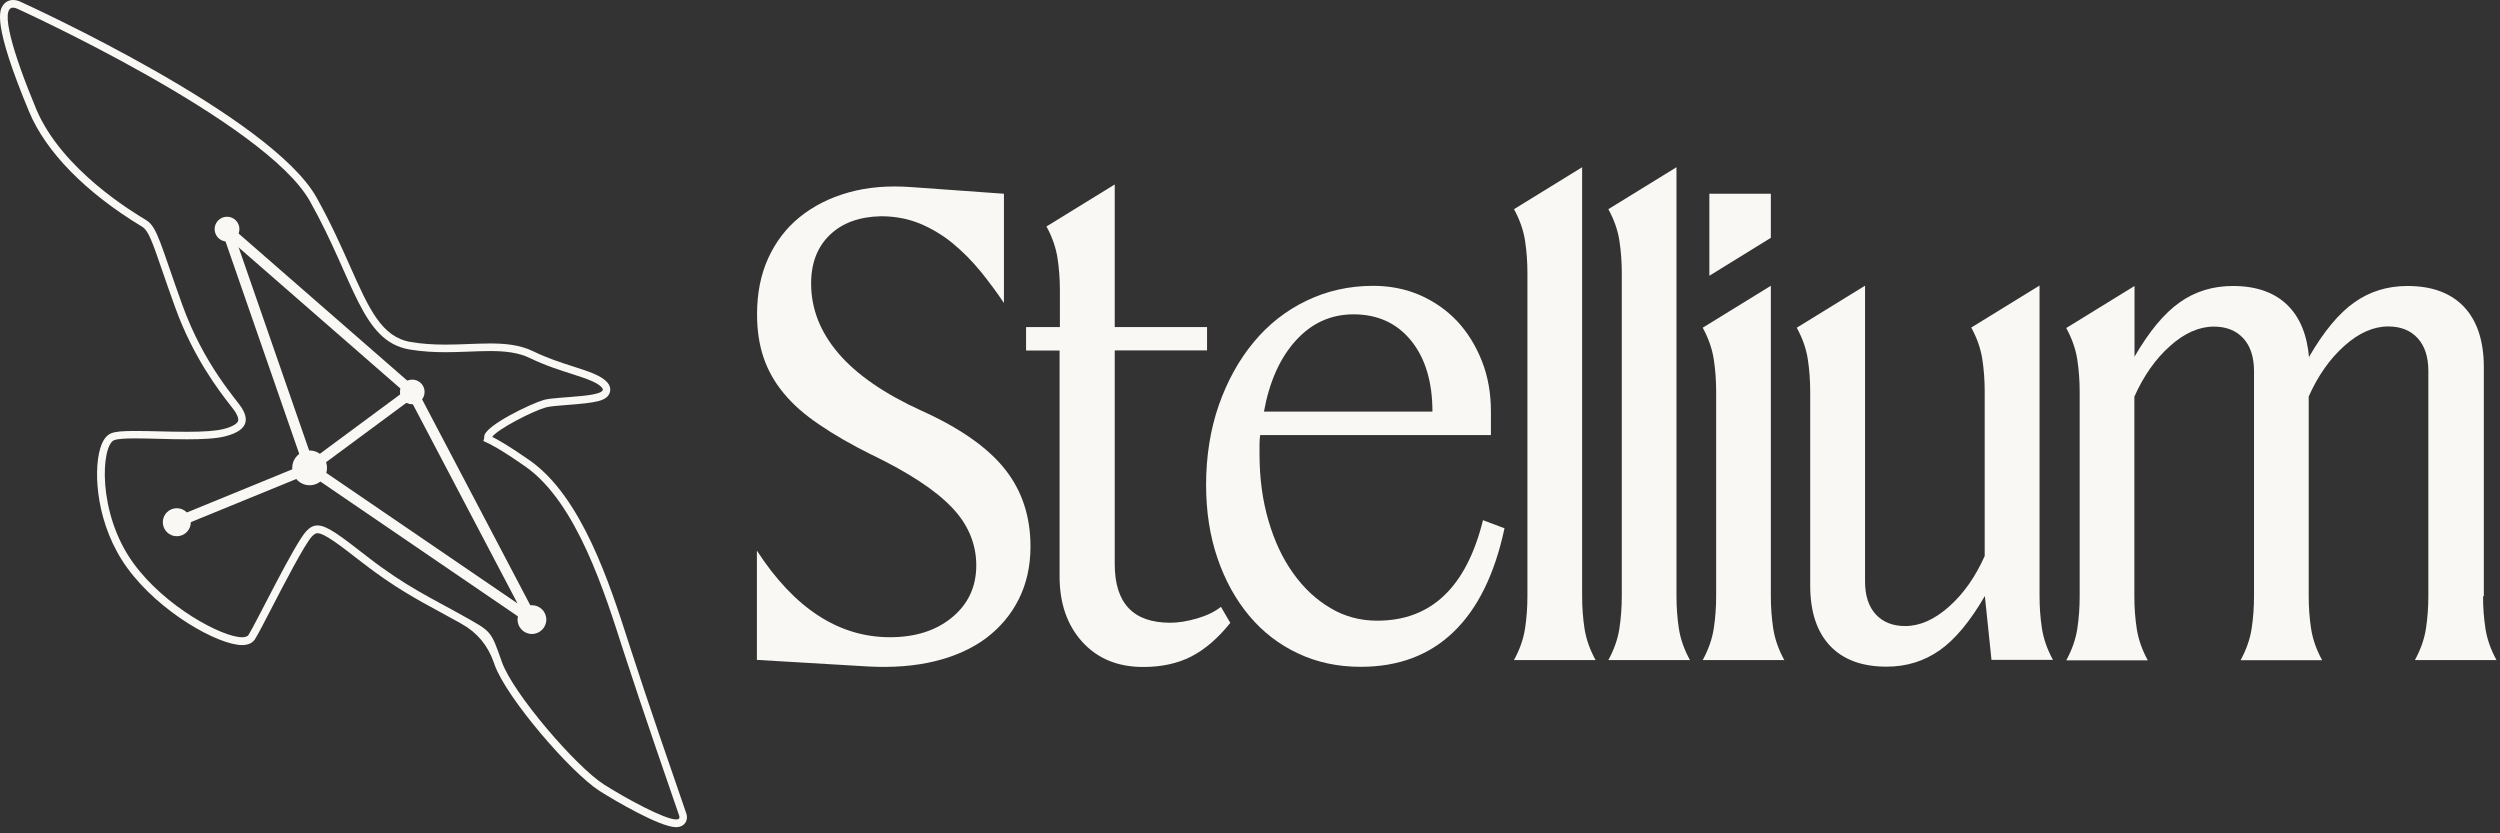
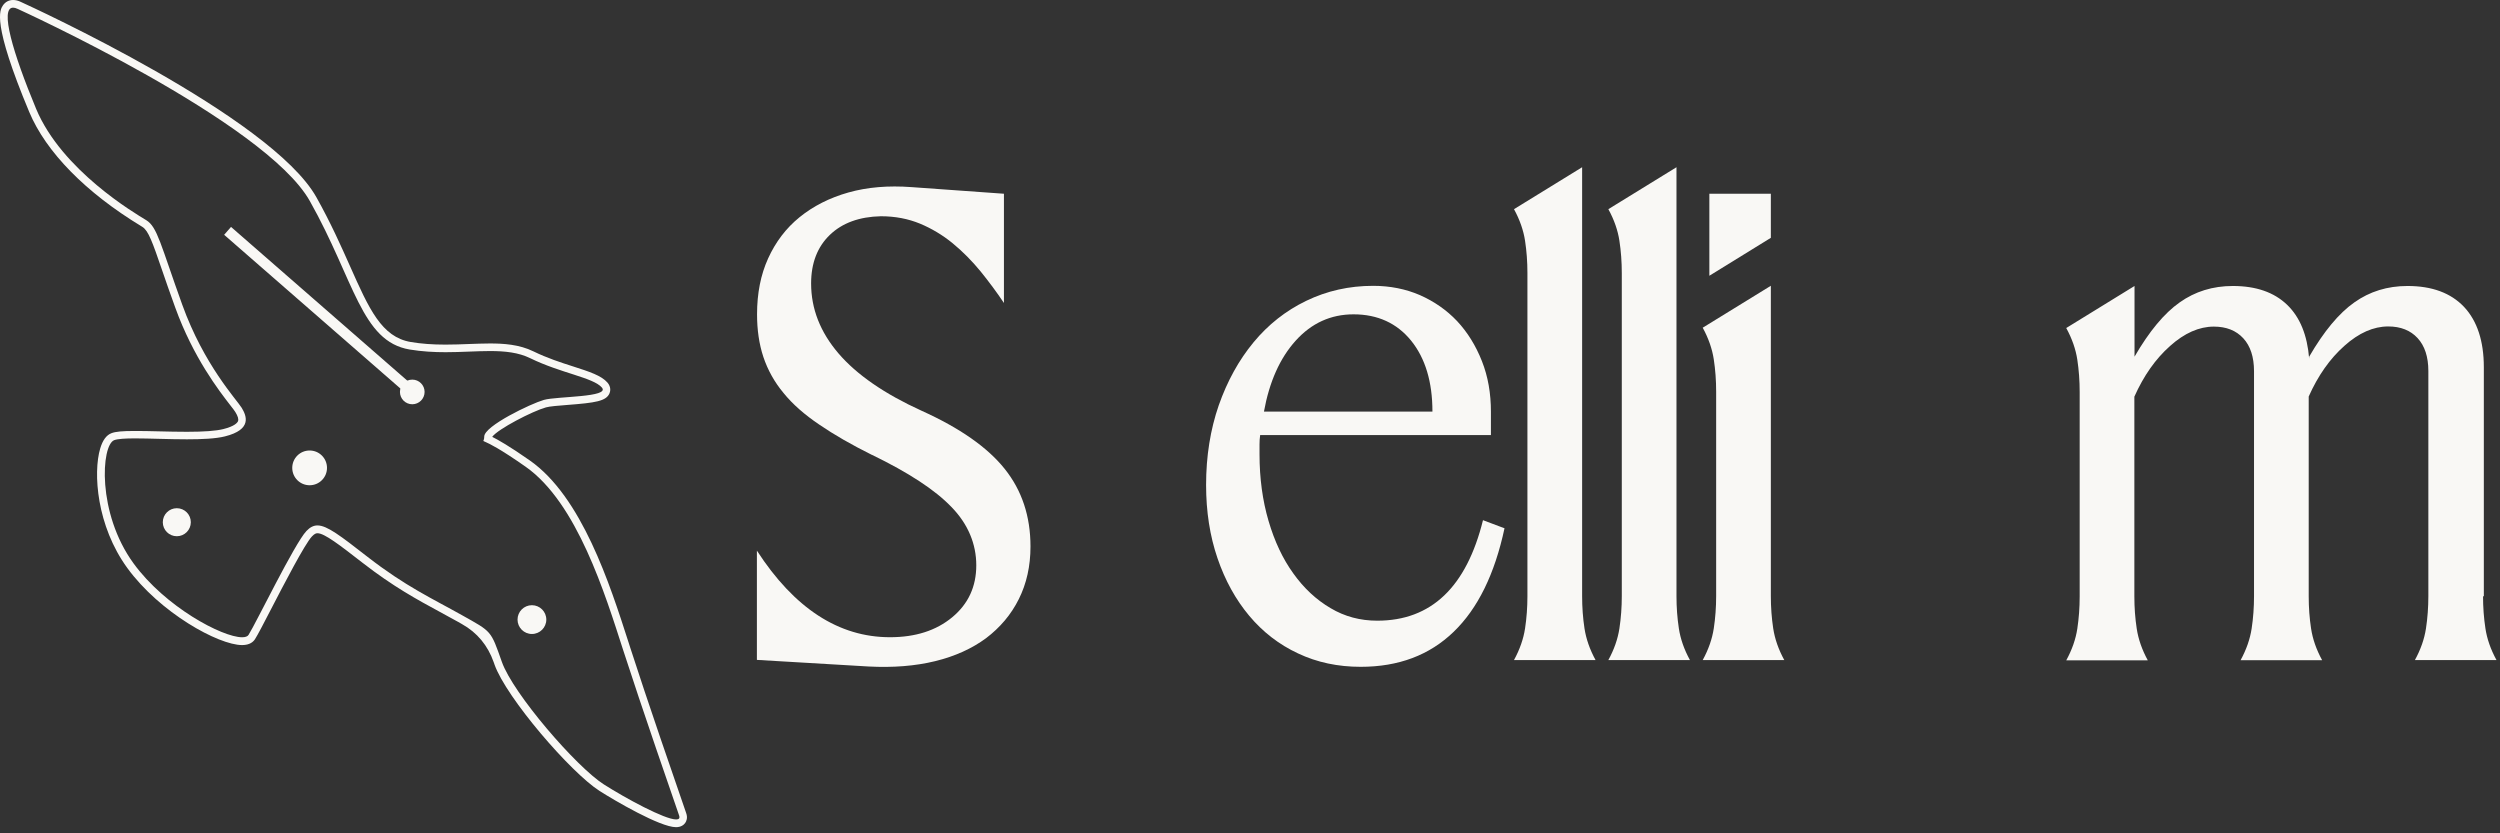
<svg xmlns="http://www.w3.org/2000/svg" width="240" height="80" viewBox="0 0 240 80" fill="none">
  <rect x="0" y="0" width="240" height="80" fill="#333333" stroke="none" />
  <path d="M83.708 43.672C81.736 42.689 80.052 41.722 78.641 40.755C77.229 39.803 76.076 38.79 75.211 37.717C74.331 36.659 73.694 35.495 73.284 34.271C72.874 33.032 72.677 31.672 72.677 30.176C72.677 28.166 73.026 26.382 73.739 24.81C74.453 23.238 75.454 21.909 76.759 20.851C78.064 19.793 79.627 18.992 81.448 18.478C83.268 17.964 85.287 17.798 87.517 17.964L96.378 18.599V29.087C95.695 28.06 94.937 27.047 94.133 26.05C93.313 25.052 92.433 24.16 91.462 23.359C90.506 22.574 89.444 21.939 88.321 21.47C87.183 21.002 85.939 20.76 84.558 20.76C82.51 20.805 80.871 21.395 79.672 22.543C78.474 23.692 77.867 25.249 77.867 27.213C77.867 29.647 78.747 31.883 80.492 33.924C82.237 35.964 84.907 37.808 88.458 39.425C92.145 41.087 94.8 42.946 96.454 45.017C98.108 47.087 98.927 49.566 98.927 52.468C98.927 54.342 98.548 56.035 97.805 57.516C97.061 59.012 95.999 60.251 94.664 61.264C93.313 62.261 91.69 63.002 89.778 63.47C87.866 63.939 85.742 64.105 83.39 63.984L72.662 63.349V52.861C76.258 58.407 80.522 61.173 85.438 61.173C87.881 61.173 89.869 60.538 91.417 59.254C92.964 57.969 93.723 56.307 93.723 54.266C93.723 52.226 92.934 50.307 91.341 48.674C89.763 47.027 87.213 45.364 83.693 43.657L83.708 43.672Z" fill="#F9F8F5" />
-   <path d="M98.533 31.4H101.75V27.878C101.75 26.805 101.674 25.778 101.522 24.78C101.371 23.783 101.022 22.77 100.46 21.742L107.015 17.707V31.4H115.877V33.636H107.015V54.16C107.015 57.909 108.791 59.783 112.341 59.783C113.115 59.783 113.965 59.647 114.906 59.375C115.846 59.102 116.62 58.725 117.212 58.256L118.107 59.798C116.908 61.294 115.649 62.367 114.344 63.032C113.039 63.697 111.507 64.029 109.747 64.029C107.304 64.029 105.361 63.228 103.905 61.627C102.448 60.024 101.72 57.924 101.72 55.324V33.652H98.503V31.415L98.533 31.4Z" fill="#F9F8F5" />
  <path d="M142.384 49.944L144.433 50.715C143.492 55.113 141.868 58.422 139.547 60.659C137.225 62.896 134.267 64.014 130.625 64.014C128.44 64.014 126.437 63.591 124.616 62.73C122.795 61.883 121.232 60.674 119.928 59.118C118.623 57.561 117.606 55.717 116.878 53.586C116.149 51.455 115.785 49.113 115.785 46.558C115.785 43.793 116.195 41.239 116.999 38.911C117.818 36.584 118.926 34.574 120.337 32.866C121.748 31.158 123.433 29.828 125.405 28.876C127.378 27.924 129.517 27.44 131.824 27.44C133.447 27.44 134.949 27.742 136.315 28.332C137.681 28.936 138.879 29.767 139.881 30.825C140.882 31.898 141.671 33.168 142.263 34.664C142.855 36.16 143.128 37.778 143.128 39.531V41.767H120.975C120.929 42.07 120.914 42.372 120.914 42.659V43.611C120.914 45.909 121.202 48.039 121.779 50.004C122.355 51.969 123.144 53.647 124.161 55.052C125.162 56.458 126.361 57.576 127.727 58.377C129.092 59.193 130.595 59.586 132.218 59.586C137.392 59.586 140.776 56.367 142.369 49.929L142.384 49.944ZM137.514 39.516C137.514 36.659 136.831 34.392 135.465 32.7C134.1 31.022 132.248 30.176 129.942 30.176C127.757 30.176 125.906 31.022 124.389 32.7C122.871 34.377 121.855 36.659 121.339 39.516H137.514Z" fill="#F9F8F5" />
  <path d="M151.884 16.045V57.228C151.884 58.301 151.959 59.329 152.111 60.327C152.263 61.324 152.612 62.337 153.173 63.364H145.344C145.905 62.337 146.254 61.324 146.406 60.327C146.558 59.329 146.633 58.286 146.633 57.228V26.216C146.633 25.143 146.558 24.115 146.406 23.118C146.254 22.12 145.905 21.108 145.344 20.08L151.899 16.045H151.884Z" fill="#F9F8F5" />
  <path d="M160.942 16.045V57.228C160.942 58.301 161.018 59.329 161.17 60.327C161.321 61.324 161.67 62.337 162.232 63.364H154.402C154.964 62.337 155.313 61.324 155.464 60.327C155.616 59.329 155.692 58.286 155.692 57.228V26.216C155.692 25.143 155.616 24.115 155.464 23.118C155.313 22.12 154.964 21.108 154.402 20.08L160.957 16.045H160.942Z" fill="#F9F8F5" />
  <path d="M170.001 27.425V57.228C170.001 58.301 170.077 59.329 170.228 60.327C170.38 61.324 170.729 62.337 171.29 63.364H163.461C164.022 62.337 164.371 61.324 164.523 60.327C164.675 59.329 164.751 58.286 164.751 57.228V37.596C164.751 36.523 164.675 35.495 164.523 34.498C164.371 33.501 164.022 32.488 163.461 31.46L170.016 27.425H170.001ZM170.001 22.831L164.098 26.473V18.599H170.001V22.815V22.831Z" fill="#F9F8F5" />
-   <path d="M173.779 37.596C173.779 36.523 173.703 35.495 173.551 34.498C173.4 33.501 173.051 32.488 172.489 31.46L179.044 27.425V55.823C179.044 57.183 179.393 58.241 180.076 58.982C180.759 59.722 181.7 60.1 182.898 60.1C184.309 60.1 185.705 59.48 187.101 58.241C188.497 57.002 189.635 55.385 190.531 53.375V37.581C190.531 36.508 190.455 35.48 190.303 34.483C190.151 33.485 189.802 32.473 189.241 31.445L195.796 27.41V57.213C195.796 58.286 195.872 59.314 196.023 60.312C196.175 61.309 196.524 62.322 197.086 63.349H191.183L190.546 57.213C189.135 59.647 187.693 61.385 186.206 62.428C184.719 63.47 183.035 63.999 181.108 63.999C178.756 63.999 176.95 63.334 175.676 61.989C174.416 60.644 173.779 58.725 173.779 56.201V37.596Z" fill="#F9F8F5" />
  <path d="M238.372 57.228C238.372 58.301 238.448 59.329 238.6 60.327C238.751 61.324 239.1 62.337 239.662 63.364H231.832C232.394 62.337 232.743 61.324 232.894 60.327C233.046 59.329 233.122 58.286 233.122 57.228V35.616C233.122 34.256 232.773 33.198 232.09 32.458C231.407 31.717 230.467 31.339 229.268 31.339C227.857 31.339 226.446 31.959 225.065 33.198C223.669 34.438 222.531 36.055 221.636 38.065V57.244C221.636 58.317 221.711 59.344 221.863 60.342C222.015 61.339 222.364 62.352 222.925 63.38H215.096C215.657 62.352 216.006 61.339 216.158 60.342C216.31 59.344 216.386 58.301 216.386 57.244V35.632C216.386 34.271 216.037 33.213 215.354 32.473C214.671 31.732 213.73 31.354 212.531 31.354C211.12 31.354 209.709 31.974 208.328 33.213C206.932 34.453 205.794 36.07 204.899 38.08V57.259C204.899 58.332 204.975 59.359 205.127 60.357C205.279 61.354 205.628 62.367 206.189 63.395H198.359C198.921 62.367 199.27 61.354 199.422 60.357C199.573 59.359 199.649 58.317 199.649 57.259V37.627C199.649 36.553 199.573 35.526 199.422 34.528C199.27 33.531 198.921 32.518 198.359 31.49L204.914 27.455V34.241C206.325 31.808 207.767 30.07 209.254 29.027C210.726 27.984 212.425 27.455 214.352 27.455C216.583 27.455 218.313 28.06 219.557 29.254C220.801 30.448 221.499 32.17 221.681 34.438V34.241C223.092 31.808 224.534 30.07 226.021 29.027C227.493 27.984 229.192 27.455 231.119 27.455C233.471 27.455 235.277 28.12 236.551 29.465C237.811 30.81 238.448 32.745 238.448 35.254V57.259L238.372 57.228Z" fill="#F9F8F5" />
  <path d="M1.257 0.735C1.381 0.735 1.521 0.772 1.69 0.852C1.69 0.852 25.456 11.662 29.747 19.305C34.046 26.947 34.678 32.775 39.33 33.554C40.52 33.752 41.674 33.811 42.776 33.811C44.297 33.811 45.73 33.701 47.038 33.701C48.479 33.701 49.772 33.833 50.911 34.392C53.836 35.824 56.944 36.243 57.775 37.199C58.612 38.154 53.476 38.036 52.219 38.389C50.962 38.749 46.487 40.895 46.487 41.909C46.487 42.923 45.495 41.328 50.448 44.797C55.401 48.266 58.091 57.04 59.825 62.412C61.559 67.784 64.719 76.918 65.197 78.292C65.285 78.557 65.175 78.667 64.91 78.667C63.808 78.667 60.089 76.653 57.966 75.301C55.342 73.633 49.25 66.586 48.177 63.536C47.104 60.494 47.222 60.67 44.356 59.061C41.49 57.451 38.933 56.298 35.251 53.432C32.672 51.425 31.401 50.448 30.482 50.441C30.085 50.441 29.754 50.624 29.416 50.977C28.285 52.168 24.581 59.81 23.861 60.949C23.765 61.104 23.545 61.177 23.244 61.177C21.333 61.177 15.851 58.252 12.816 54.078C9.296 49.243 9.715 42.732 10.964 42.255C11.295 42.13 12.022 42.085 12.956 42.085C14.352 42.085 16.226 42.174 17.945 42.174C19.378 42.174 20.716 42.115 21.59 41.894C24.214 41.24 23.677 39.925 23.199 39.146C22.722 38.367 19.584 35.045 17.497 29.255C15.41 23.464 15.109 21.789 14.036 21.135C12.963 20.481 5.938 16.358 3.468 10.45C1.227 5.063 -0.037 0.735 1.257 0.735ZM1.257 0C0.852 0 0.507 0.184 0.279 0.522C-0.015 0.963 -0.794 2.138 2.807 10.751C4.409 14.587 8.23 18.482 13.551 21.708L13.668 21.781C14.249 22.141 14.638 23.251 15.557 25.926C15.888 26.889 16.299 28.086 16.821 29.519C18.562 34.34 21.054 37.544 22.119 38.918C22.34 39.197 22.523 39.44 22.59 39.55C22.839 39.954 22.927 40.248 22.847 40.439C22.788 40.572 22.545 40.917 21.421 41.196C20.73 41.365 19.599 41.453 17.953 41.453C17.056 41.453 16.123 41.431 15.219 41.409C14.403 41.387 13.632 41.373 12.956 41.373C11.75 41.373 11.096 41.431 10.7 41.586C10.214 41.77 9.854 42.262 9.619 43.056C8.928 45.385 9.274 50.485 12.221 54.527C15.344 58.818 20.973 61.927 23.244 61.927C23.971 61.927 24.316 61.618 24.485 61.353C24.743 60.949 25.308 59.862 26.021 58.48C27.234 56.136 29.262 52.219 29.945 51.499C30.203 51.227 30.357 51.19 30.475 51.19C31.151 51.19 32.598 52.315 34.795 54.02C37.757 56.32 40.035 57.554 42.232 58.745C42.813 59.061 43.393 59.377 43.989 59.707L44.349 59.913C45.809 60.731 46.825 61.954 47.398 63.58L47.472 63.793C48.596 66.975 54.784 74.162 57.562 75.933C58.98 76.837 63.367 79.409 64.895 79.409C65.38 79.409 65.645 79.189 65.777 79.005C65.888 78.85 66.042 78.527 65.873 78.057C64.91 75.279 62.059 67.019 60.508 62.191L60.332 61.64C58.546 56.084 55.849 47.692 50.86 44.202C48.876 42.813 47.81 42.218 47.251 41.938C47.795 41.189 51.102 39.477 52.41 39.109C52.763 39.006 53.63 38.94 54.468 38.874C57.157 38.668 58.201 38.514 58.517 37.75C58.583 37.588 58.693 37.162 58.311 36.721C57.723 36.052 56.592 35.685 55.019 35.178C53.843 34.803 52.513 34.369 51.22 33.737C49.846 33.061 48.324 32.973 47.024 32.973C46.377 32.973 45.716 33.003 45.025 33.025C44.297 33.054 43.54 33.083 42.761 33.083C41.505 33.083 40.447 33.003 39.44 32.834C36.633 32.363 35.428 29.659 33.605 25.558C32.731 23.596 31.738 21.37 30.379 18.945C26.029 11.177 2.976 0.632 1.999 0.184C1.742 0.059 1.499 0 1.264 0H1.257Z" fill="#F9F8F5" />
-   <path d="M21.794 23.187C22.451 23.187 22.985 22.654 22.985 21.997C22.985 21.339 22.451 20.806 21.794 20.806C21.137 20.806 20.604 21.339 20.604 21.997C20.604 22.654 21.137 23.187 21.794 23.187Z" fill="#F9F8F5" />
  <path d="M39.578 38.809C40.231 38.809 40.761 38.279 40.761 37.626C40.761 36.973 40.231 36.443 39.578 36.443C38.924 36.443 38.395 36.973 38.395 37.626C38.395 38.279 38.924 38.809 39.578 38.809Z" fill="#F9F8F5" />
  <path d="M51.064 60.862C51.827 60.862 52.446 60.244 52.446 59.481C52.446 58.718 51.827 58.099 51.064 58.099C50.301 58.099 49.683 58.718 49.683 59.481C49.683 60.244 50.301 60.862 51.064 60.862Z" fill="#F9F8F5" />
  <path d="M29.724 46.584C30.645 46.584 31.392 45.837 31.392 44.916C31.392 43.994 30.645 43.248 29.724 43.248C28.802 43.248 28.056 43.994 28.056 44.916C28.056 45.837 28.802 46.584 29.724 46.584Z" fill="#F9F8F5" />
  <path d="M16.974 51.478C17.716 51.478 18.319 50.876 18.319 50.133C18.319 49.391 17.716 48.788 16.974 48.788C16.231 48.788 15.629 49.391 15.629 50.133C15.629 50.876 16.231 51.478 16.974 51.478Z" fill="#F9F8F5" />
-   <path d="M16.975 50.133L29.724 44.916M29.724 44.916L39.579 37.626L51.065 59.481L29.724 44.916ZM29.724 44.916L21.784 22.036" stroke="#F9F8F5" stroke-width="1.004" stroke-linejoin="round" />
  <path d="M21.848 22.163L39.579 37.626" stroke="#F9F8F5" stroke-width="1.004" stroke-linejoin="round" />
</svg>